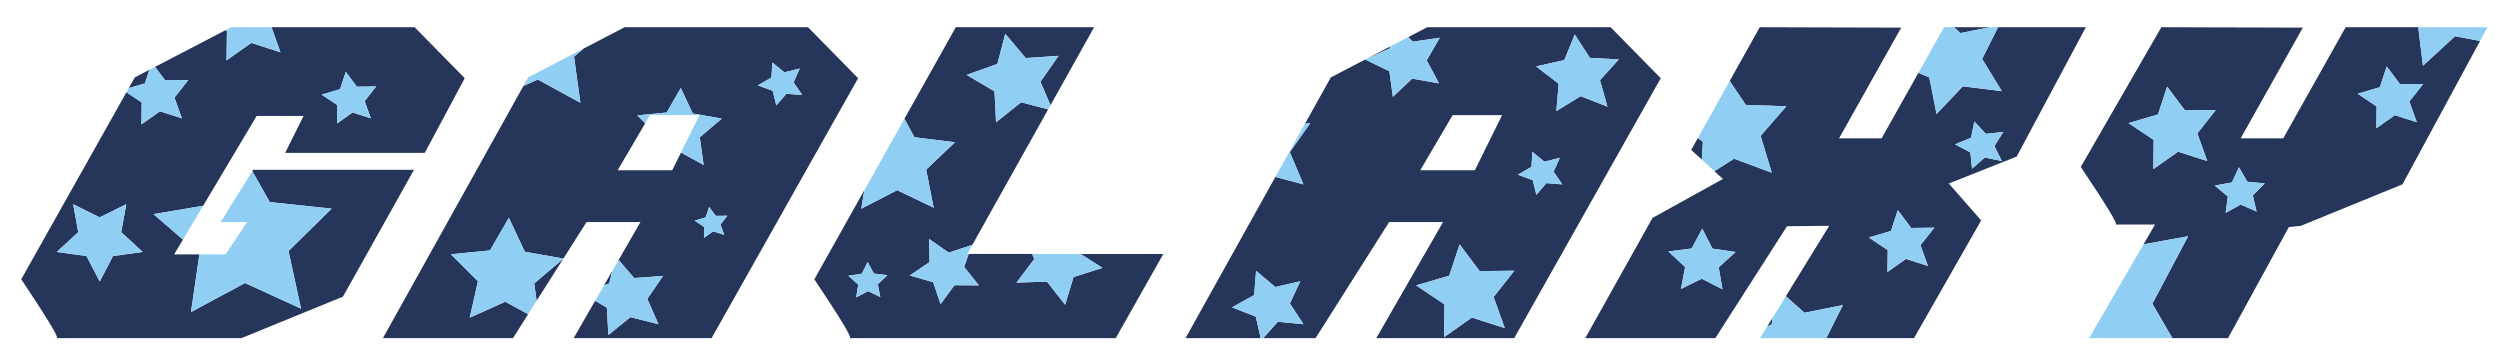
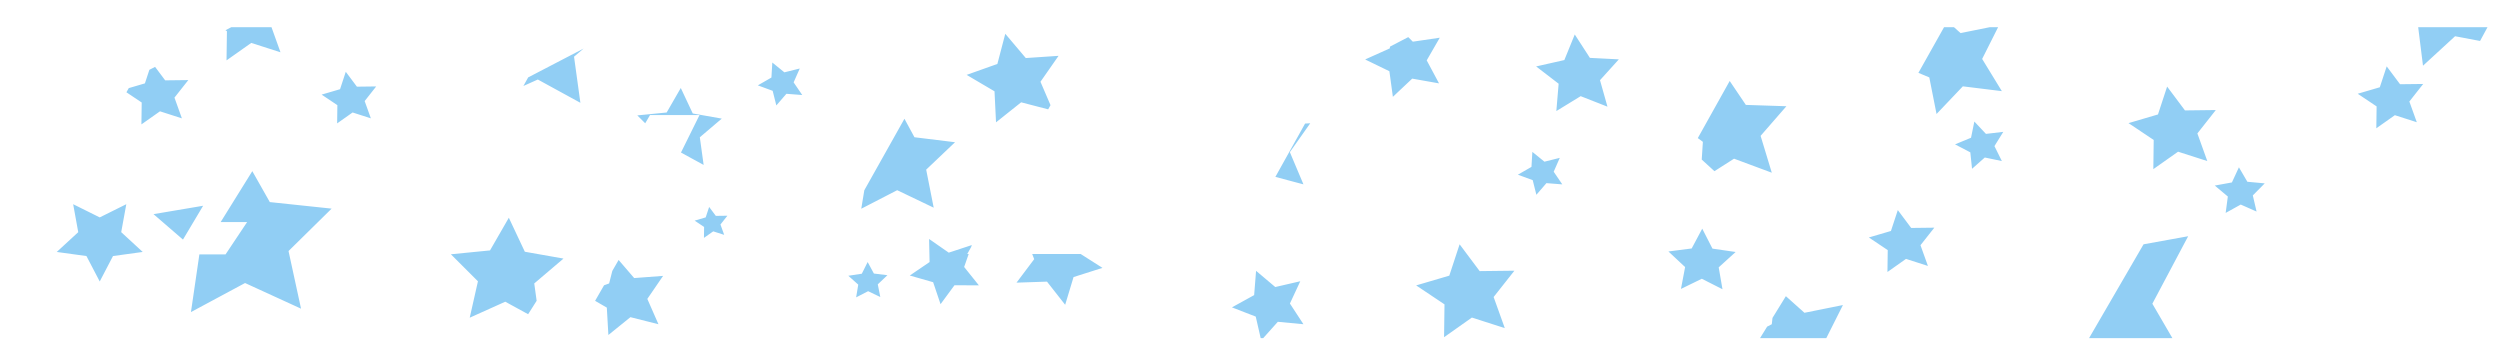
<svg xmlns="http://www.w3.org/2000/svg" version="1.1" id="Layer_1" x="0px" y="0px" width="200px" height="28.25px" viewBox="0 0 200 28.25" style="enable-background:new 0 0 200 28.25;" xml:space="preserve">
-   <path id="color2" style="fill:#26365B;" d="M11.593,6.67l-1.292,0.379l0.483-0.859l1.165-0.606L11.593,6.67z M33.119,13.586  l-5.685,10.149l-8.121,3.316H4.541c0.203,0-0.745-1.57-2.842-4.709l8.415-14.96l1.223,0.818l-0.024,1.751l1.485-1.047l1.753,0.563  l-0.594-1.659l1.108-1.403l-1.852,0.022l-0.807-1.079l5.632-2.93l0.116,0.077L18.122,4.83l1.979-1.397l2.338,0.75L21.72,2.177h11.45  l4.01,4.08l-3.198,5.97H22.815l1.472-2.952h-3.755l-4.281,7.186l-3.969,0.671l2.357,2.035l-0.707,1.186h2.019l-0.674,4.614  l4.327-2.325l4.479,2.052l-1.001-4.61l3.448-3.394l-4.946-0.523l-1.4-2.475l0.066-0.106H33.119z M25.731,7.569l1.26,0.843  l-0.02,1.459l1.237-0.873l1.461,0.469l-0.496-1.382l0.923-1.17l-1.543,0.019l-0.891-1.191l-0.458,1.393L25.731,7.569z   M11.417,20.157l-1.72-1.584l0.406-2.237l-2.125,1.056l-2.126-1.056l0.406,2.237L4.54,20.157l2.375,0.327l1.063,2.036l1.062-2.036  L11.417,20.157z M42.929,24.064l2.131-3.362l-2.322,1.974L42.929,24.064z M68.65,6.257L56.926,27.052H45.891l1.718-2.986  l0.938,0.542l0.125,2.19l1.763-1.426l2.242,0.565l-0.89-2.026l1.261-1.841l-2.313,0.173l-1.244-1.447l1.745-3.031h-4.314  l-1.85,2.919l-3.086-0.545l-1.278-2.72l-1.506,2.614l-3.13,0.309l2.164,2.162l-0.657,2.911l2.843-1.278l1.829,1l-1.214,1.916H30.632  l11.24-20.173l1.154-0.519l3.406,1.863l-0.508-3.689l0.762-0.648l3.285-1.709h14.67L68.65,6.257z M54.479,12.205l1.813,0.991  l-0.305-2.213l1.756-1.493l-2.321-0.41l-0.958-2.04l-1.13,1.961l-2.348,0.232l0.632,0.631l-2.205,3.756h4.365L54.479,12.205z   M57.637,17.96l0.554-0.702l-0.926,0.011l-0.534-0.715l-0.275,0.836l-0.884,0.26l0.756,0.505l-0.012,0.875l0.742-0.523l0.877,0.281  L57.637,17.96z M64.179,7.602L63.49,6.59l0.491-1.11L62.75,5.787l-0.965-0.785l-0.071,1.202l-1.087,0.625l1.186,0.436l0.293,1.171  l0.805-0.932L64.179,7.602z M48.985,21.676l-0.661,1.147l0.408-0.148L48.985,21.676z M86.453,20.32h6.612l-3.807,6.732H67.99  c0.203,0-0.745-1.57-2.843-4.709l3.997-7.122l-0.243,1.477l2.873-1.482l2.921,1.399l-0.602-3.043l2.309-2.194l-3.247-0.398  l-0.801-1.478l4.111-7.324h11.065l-3.49,6.237l-0.803-1.872l1.445-2.075l-2.622,0.177l-1.641-1.941L79.79,5.116l-2.46,0.875  l2.231,1.313l0.121,2.482l2.01-1.601l2.162,0.562l-6.167,11.022l0.058-0.165l-1.844,0.606l-1.574-1.093l0.04,1.845l-1.585,1.078  l1.869,0.534l0.593,1.758l1.115-1.515l1.952,0.01l-1.179-1.471l0.363-1.039h5.081l0.159,0.413l-1.415,1.88l2.438-0.082l1.454,1.853  l0.671-2.218l2.313-0.735L86.453,20.32z M70.223,22.748l0.771-0.731l-1.083-0.133l-0.498-0.919l-0.468,0.933l-1.078,0.164  l0.793,0.708l-0.169,1.02l0.959-0.494l0.974,0.466L70.223,22.748z M111.203,3.727l-1.898,0.987l1.873-0.841L111.203,3.727z   M132.86,6.257l-11.725,20.795H110.1l5.345-9.287h-4.313l-5.888,9.287h-4.189l1.172-1.309l2.049,0.195l-1.082-1.656l0.829-1.782  l-2.001,0.462l-1.536-1.296l-0.153,1.942l-1.778,0.981l1.905,0.738l0.396,1.726h-6.014l7.188-12.9l2.246,0.598l-1.088-2.579  l1.631-2.31l-0.413,0.025l2.061-3.696l2.747-1.429l1.936,0.938l0.281,2.046l1.547-1.456l2.146,0.38l-0.986-1.841l1.045-1.812  l-2.157,0.317l-0.365-0.365l1.522-0.792h14.669L132.86,6.257z M117.987,13.62l2.184-4.411h-3.96l-2.589,4.411H117.987z   M121.15,21.656l-2.778,0.033l-1.604-2.145l-0.825,2.508l-2.652,0.78l2.268,1.517l-0.035,2.627l2.227-1.571l2.631,0.844  l-0.893-2.488L121.15,21.656z M124.981,14.75l-0.688-1.012l0.49-1.11l-1.229,0.307l-0.965-0.785l-0.072,1.201l-1.087,0.625  l1.187,0.436l0.293,1.171l0.804-0.932L124.981,14.75z M128.597,8.534L128,6.415l1.508-1.667l-2.316-0.118l-1.211-1.872l-0.834,2.047  l-2.257,0.51l1.801,1.383l-0.184,2.187l1.947-1.192L128.597,8.534z M161.336,12.525l-5.432,2.156l2.589,2.952l-5.373,9.419h-7.018  l1.332-2.65l-3.078,0.621l-1.486-1.329l3.468-5.629l-3.377,0.033l-5.736,8.955h-10.405l5.381-9.618l5.634-3.118l-0.679-0.621  l1.568-1l3.02,1.122l-0.895-2.949l2.063-2.369l-3.243-0.106l-1.292-1.915l2.402-4.301l11.319,0.033l-4.975,8.855h3.406l2.943-5.238  l0.872,0.366l0.578,2.926l2.104-2.213l3.121,0.385l-1.576-2.577l1.275-2.538h7.021L161.336,12.525z M137.496,21.389l1.355-1.229  l-1.854-0.27l-0.818-1.598l-0.844,1.585l-1.86,0.241l1.334,1.249l-0.332,1.747l1.668-0.813l1.654,0.839L137.496,21.389z   M153.638,19.618l1.107-1.403l-1.852,0.022l-1.069-1.429l-0.55,1.671l-1.768,0.52l1.512,1.011l-0.023,1.751l1.484-1.048l1.754,0.563  L153.638,19.618z M159.556,11.688l0.708-1.14l-1.388,0.163l-0.928-0.988l-0.265,1.297l-1.28,0.529l1.223,0.64l0.137,1.315  l1.021-0.903l1.365,0.284L159.556,11.688z M159.177,2.177h-2.857l0.524,0.47L159.177,2.177z M141.799,25.432l-0.429,0.698  l0.373-0.193L141.799,25.432z M135.824,11.049l-0.528,0.946l0.843,0.771l0.092-1.417L135.824,11.049z M196.406,2.898l1.999,0.378  l-6.208,11.471l-8.121,3.317l-0.965,0.099l-4.872,8.889h-4.448l-1.604-2.755l2.865-5.399l-3.568,0.646l0.917-1.58h-3.146  c0.202,0-0.729-1.536-2.793-4.61l6.447-11.177l11.319,0.033l-4.974,8.855h3.406l4.993-8.889h5.801l0.384,3.08L196.406,2.898z   M176.582,12.885l-0.794-2.212l1.477-1.871l-2.469,0.03l-1.427-1.906l-0.732,2.229l-2.357,0.693l2.015,1.348l-0.03,2.334  l1.979-1.396L176.582,12.885z M180.226,15.634l0.954-0.965l-1.391-0.129l-0.676-1.157l-0.56,1.211l-1.372,0.25l1.045,0.877  l-0.173,1.312l1.206-0.669l1.267,0.56L180.226,15.634z M192.749,8.119l1.107-1.403l-1.852,0.022l-1.068-1.429l-0.551,1.672  L188.617,7.5l1.512,1.012l-0.023,1.75l1.484-1.047l1.754,0.563L192.749,8.119z" />
  <path id="color1" style="fill:#91CEF4;" d="M9.697,18.572l1.72,1.584L9.04,20.483l-1.062,2.036l-1.063-2.036L4.54,20.157  l1.719-1.584l-0.406-2.237l2.126,1.056l2.125-1.056L9.697,18.572z M11.313,9.952l1.485-1.047l1.753,0.563l-0.594-1.659l1.108-1.403  l-1.852,0.022l-0.807-1.079L11.95,5.585L11.593,6.67l-1.292,0.379l-0.188,0.333l1.223,0.818L11.313,9.952z M19.604,22.642  l4.479,2.052l-1.001-4.61l3.448-3.394l-4.946-0.523l-1.4-2.475l-2.533,4.076l2.119-0.003l-1.726,2.587H15.95l-0.674,4.614  L19.604,22.642z M14.638,19.167l1.612-2.706l-3.969,0.671L14.638,19.167z M26.971,9.871l1.237-0.873l1.461,0.469l-0.496-1.382  l0.923-1.17l-1.543,0.019l-0.891-1.191l-0.458,1.393l-1.474,0.433l1.26,0.843L26.971,9.871z M18.122,4.83l1.979-1.397l2.338,0.75  L21.72,2.177H18.5l-0.462,0.241l0.116,0.077L18.122,4.83z M40.707,17.419l-1.506,2.614l-3.13,0.309l2.164,2.162l-0.657,2.911  l2.843-1.278l1.829,1l0.681-1.073l-0.191-1.388l2.322-1.974l0.011-0.017l-3.086-0.545L40.707,17.419z M46.431,8.224l-0.508-3.689  l0.762-0.648l-4.43,2.304l-0.384,0.689l1.154-0.519L46.431,8.224z M55.986,10.982l1.756-1.493l-2.321-0.41l-0.958-2.04l-1.13,1.961  l-2.348,0.232l0.632,0.631l0.384-0.655h3.959l-1.482,2.996l1.813,0.991L55.986,10.982z M57.265,17.27l-0.534-0.715l-0.275,0.836  l-0.884,0.26l0.756,0.505l-0.012,0.875l0.742-0.523l0.877,0.281l-0.298-0.829l0.554-0.702L57.265,17.27z M48.671,26.799l1.763-1.426  l2.242,0.565l-0.89-2.026l1.261-1.841l-2.313,0.173l-1.244-1.447l-0.506,0.879l-0.253,0.999l-0.408,0.148l-0.715,1.243l0.938,0.542  L48.671,26.799z M63.981,5.48L62.75,5.787l-0.965-0.785l-0.071,1.202l-1.087,0.625l1.186,0.436l0.293,1.171l0.805-0.932l1.269,0.098  L63.49,6.59L63.981,5.48z M69.911,21.883l-0.498-0.919l-0.468,0.933l-1.078,0.164l0.793,0.708l-0.169,1.02l0.959-0.494l0.974,0.466  l-0.201-1.014l0.771-0.731L69.911,21.883z M71.775,15.216l2.921,1.399l-0.602-3.043l2.309-2.194l-3.247-0.398l-0.801-1.478  l-3.211,5.72l-0.243,1.477L71.775,15.216z M84.685,4.467l-2.622,0.177l-1.641-1.941L79.79,5.116l-2.46,0.875l2.231,1.313  l0.121,2.482l2.01-1.601l2.162,0.562l0.187-0.334l-0.803-1.872L84.685,4.467z M75.901,20.212l-1.574-1.093l0.04,1.845l-1.585,1.078  l1.869,0.534l0.593,1.758l1.115-1.515l1.952,0.01l-1.179-1.471l0.363-1.039H77.38l0.308-0.549l0.058-0.165L75.901,20.212z   M81.321,22.612l2.438-0.082l1.454,1.853l0.671-2.218l2.313-0.735l-1.744-1.111h-3.877l0.159,0.413L81.321,22.612z M104.275,25.938  l-1.082-1.656l0.829-1.782l-2.001,0.462l-1.536-1.296l-0.153,1.942l-1.778,0.981l1.905,0.738l0.396,1.726h0.199l1.172-1.309  L104.275,25.938z M103.188,12.171l1.631-2.31l-0.413,0.025l-2.376,4.265l2.246,0.598L103.188,12.171z M116.769,19.544l-0.825,2.508  l-2.652,0.78l2.268,1.517l-0.035,2.627l2.227-1.571l2.631,0.844l-0.893-2.488l1.662-2.105l-2.778,0.033L116.769,19.544z   M129.508,4.748l-2.316-0.118l-1.211-1.872l-0.834,2.047l-2.257,0.51l1.801,1.383l-0.184,2.187l1.947-1.192l2.143,0.841L128,6.415  L129.508,4.748z M124.783,12.628l-1.229,0.307l-0.965-0.785l-0.072,1.201l-1.087,0.625l1.187,0.436l0.293,1.171l0.804-0.932  l1.269,0.099l-0.688-1.012L124.783,12.628z M111.43,7.746l1.547-1.456l2.146,0.38l-0.986-1.841l1.045-1.812l-2.157,0.317  l-0.365-0.365l-1.455,0.757l-0.025,0.146l-1.873,0.841l-0.092,0.047l1.936,0.938L111.43,7.746z M152.894,18.236l-1.069-1.429  l-0.55,1.671l-1.768,0.52l1.512,1.011l-0.023,1.751l1.484-1.048l1.754,0.563l-0.595-1.658l1.107-1.403L152.894,18.236z   M141.743,13.817l-0.895-2.949l2.063-2.369l-3.243-0.106l-1.292-1.915l-2.552,4.57l0.406,0.3l-0.092,1.417l1.017,0.93l1.568-1  L141.743,13.817z M136.997,19.89l-0.818-1.598l-0.844,1.585l-1.86,0.241l1.334,1.249l-0.332,1.747l1.668-0.813l1.654,0.839  l-0.303-1.752l1.355-1.229L136.997,19.89z M144.356,25.023l-1.486-1.329l-1.071,1.739l-0.056,0.505l-0.373,0.193l-0.569,0.922h5.302  l1.332-2.65L144.356,25.023z M154.923,9.12l2.104-2.213l3.121,0.385l-1.576-2.577l1.275-2.538h-0.671l-2.332,0.47l-0.524-0.47  h-0.797l-2.051,3.65l0.872,0.366L154.923,9.12z M158.876,10.711l-0.928-0.988l-0.265,1.297l-1.28,0.529l1.223,0.64l0.137,1.315  l1.021-0.903l1.365,0.284l-0.593-1.197l0.708-1.14L158.876,10.711z M177.266,8.803l-2.469,0.03l-1.427-1.906l-0.732,2.229  l-2.357,0.693l2.015,1.348l-0.03,2.334l1.979-1.396l2.339,0.75l-0.794-2.212L177.266,8.803z M179.789,14.541l-0.676-1.157  l-0.56,1.211l-1.372,0.25l1.045,0.877l-0.173,1.312l1.206-0.669l1.267,0.56l-0.301-1.291l0.954-0.965L179.789,14.541z   M175.053,18.898l-3.568,0.646l-4.361,7.508h6.668l-1.604-2.755L175.053,18.898z M192.004,6.738l-1.068-1.429l-0.551,1.672  L188.617,7.5l1.512,1.012l-0.023,1.75l1.484-1.047l1.754,0.563l-0.595-1.658l1.107-1.403L192.004,6.738z M193.455,2.177l0.384,3.08  l2.567-2.358l1.999,0.378L199,2.177H193.455z" />
</svg>